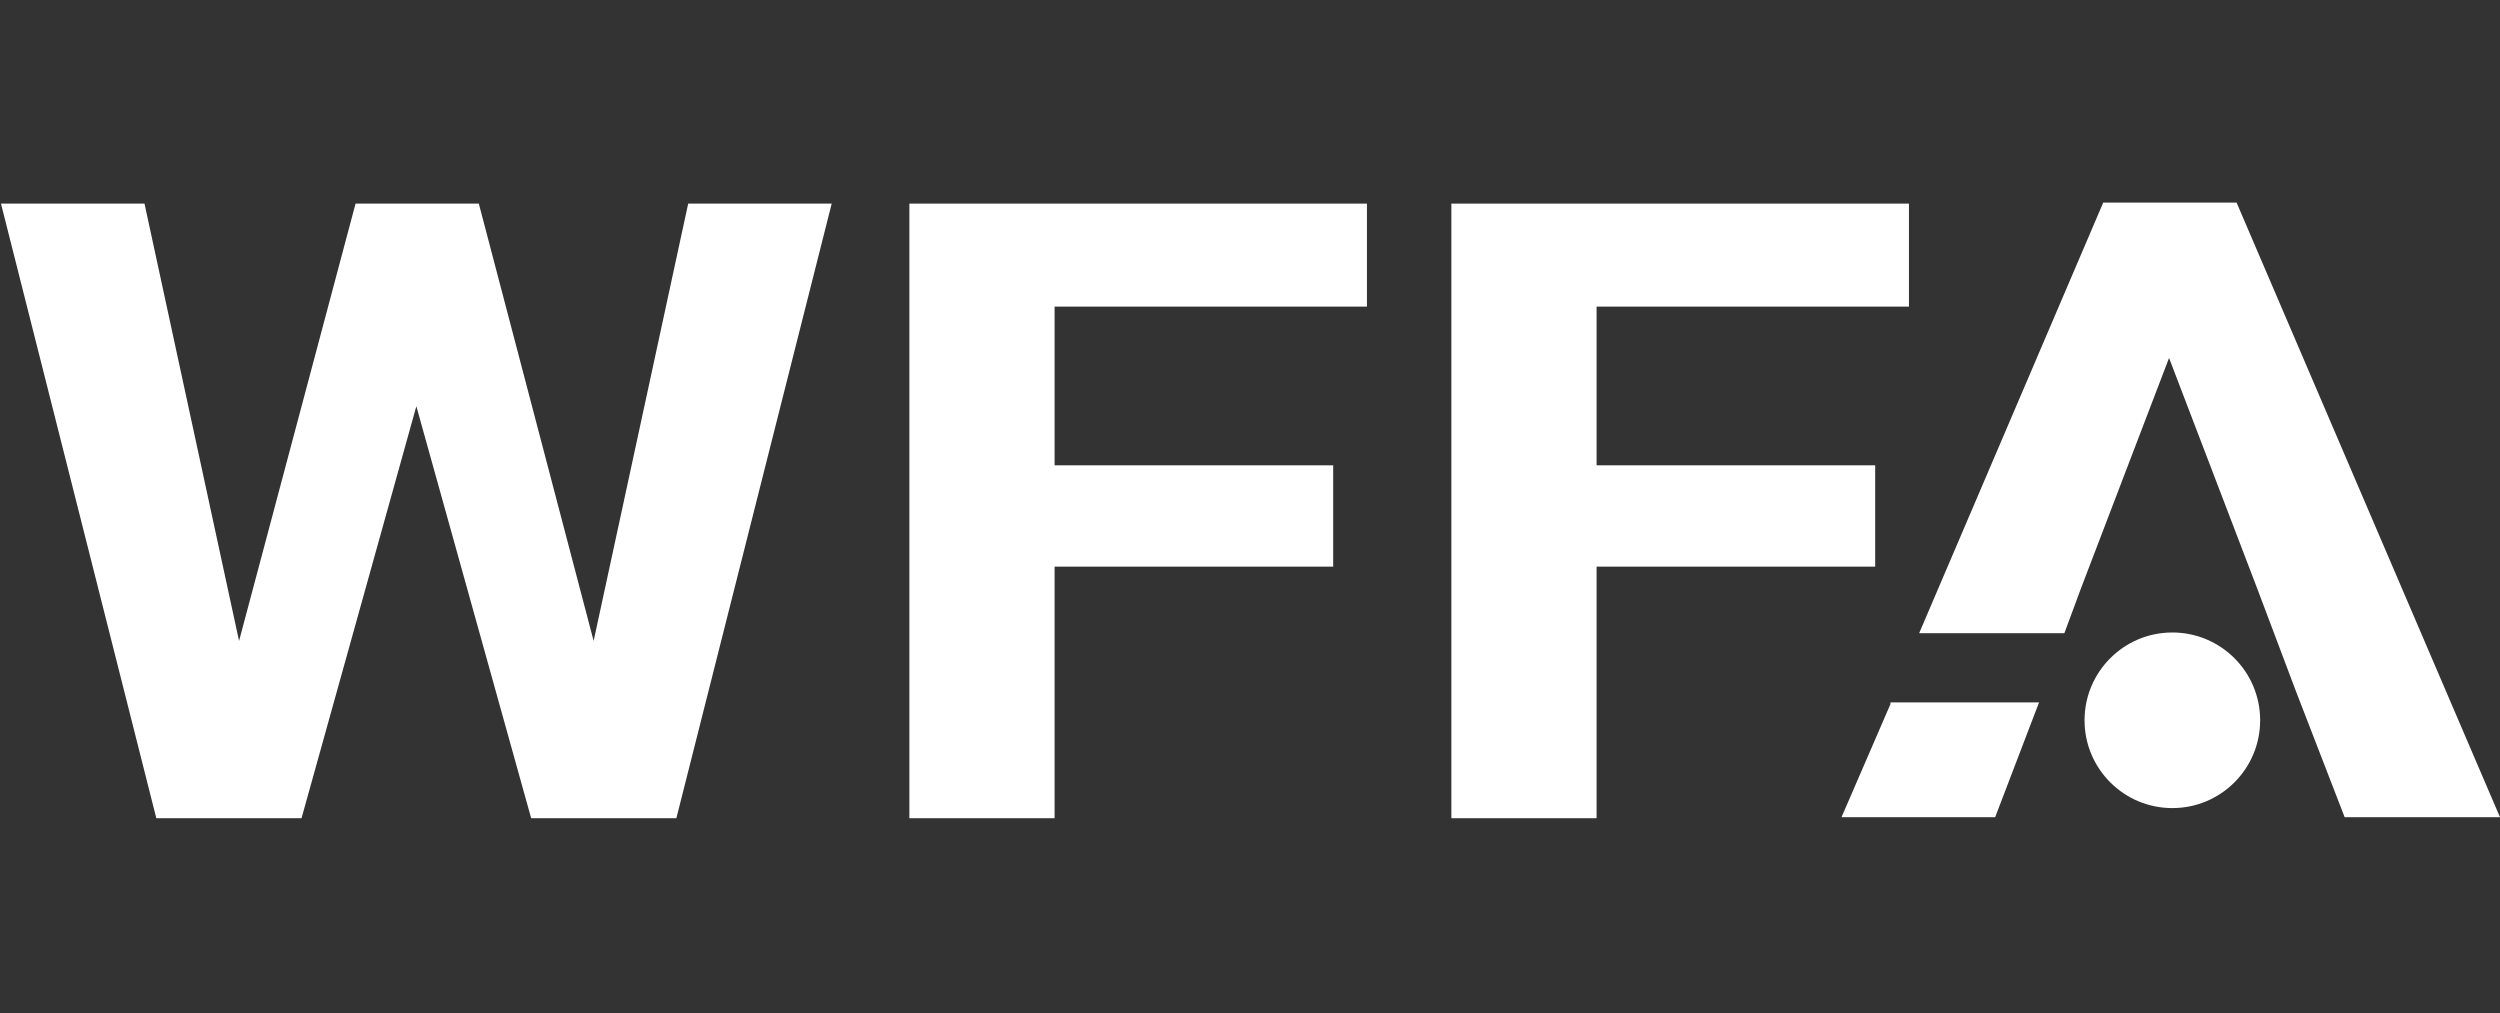
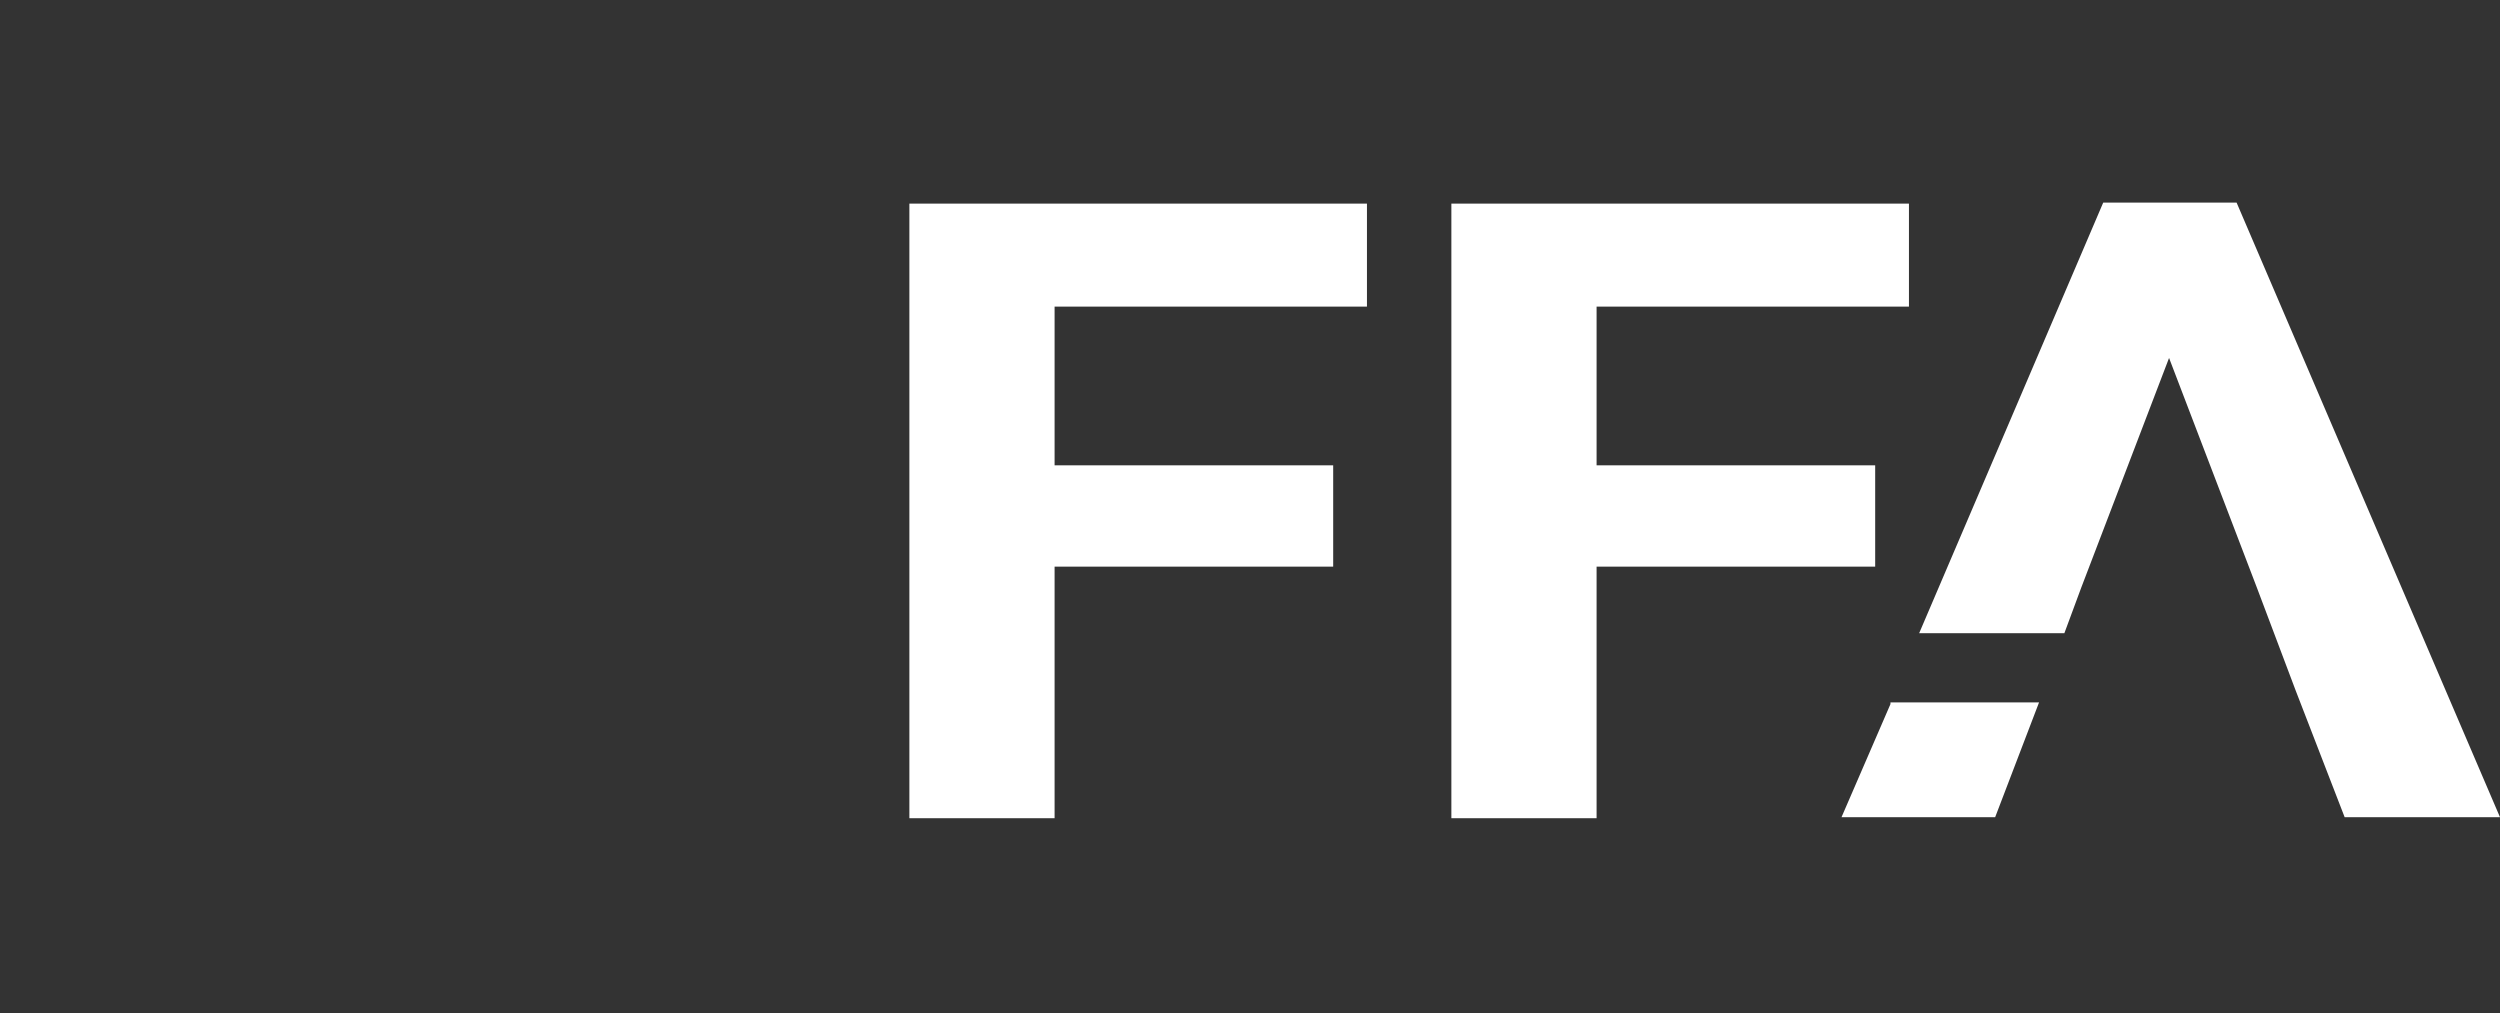
<svg xmlns="http://www.w3.org/2000/svg" width="148.063" height="60" viewBox="0 0 148.063 60">
  <rect x="0" y="0" width="148.063" height="60" fill="#333333" stroke="none" />
  <g id="wffa_logo_white" transform="translate(-1141 -946)">
    <g id="Group_19038" data-name="Group 19038" transform="translate(4401.158 1172.459)">
-       <path id="Path_77086" data-name="Path 77086" d="M-3225-188.5l5.6-25.9h8.5l-9.2,36.4h-8.6l-6.8-24.4-6.8,24.4h-8.6l-9.2-36.4h8.5l5.6,25.9,6.9-25.9h7.3Z" fill="#fff" />
      <path id="Path_77087" data-name="Path 77087" d="M-3181.2-192.9h-16.5V-178h-8.6v-36.4h27.1v6.1h-18.5v9.4h16.5Z" fill="#fff" />
      <path id="Path_77088" data-name="Path 77088" d="M-3149.1-192.9h-16.5V-178h-8.6v-36.4h27.1v6.1h-18.5v9.4h16.5Z" fill="#fff" />
-       <circle id="Ellipse_1774" data-name="Ellipse 1774" cx="5.2" cy="5.2" r="5.2" transform="translate(-3136.7 -189)" fill="#fff" />
      <g id="Group_19037" data-name="Group 19037" transform="translate(-3151.095 -214.459)">
        <path id="Path_77089" data-name="Path 77089" d="M2.9,29.7,0,36.4H9.1l2.6-6.8H2.9Z" fill="#fff" />
        <path id="Path_77090" data-name="Path 77090" d="M23.4,0H15.5L4.6,25.5h8.6l1-2.7L19.4,9.2l5.2,13.6,2.3,6.1,2.9,7.5H39Z" fill="#fff" />
      </g>
    </g>
-     <path id="Path_77091" data-name="Path 77091" d="M1142,947v58h146V947H1142m-1-1h148v60H1141Z" fill="#fff" opacity="0" />
+     <path id="Path_77091" data-name="Path 77091" d="M1142,947v58h146V947m-1-1h148v60H1141Z" fill="#fff" opacity="0" />
  </g>
</svg>